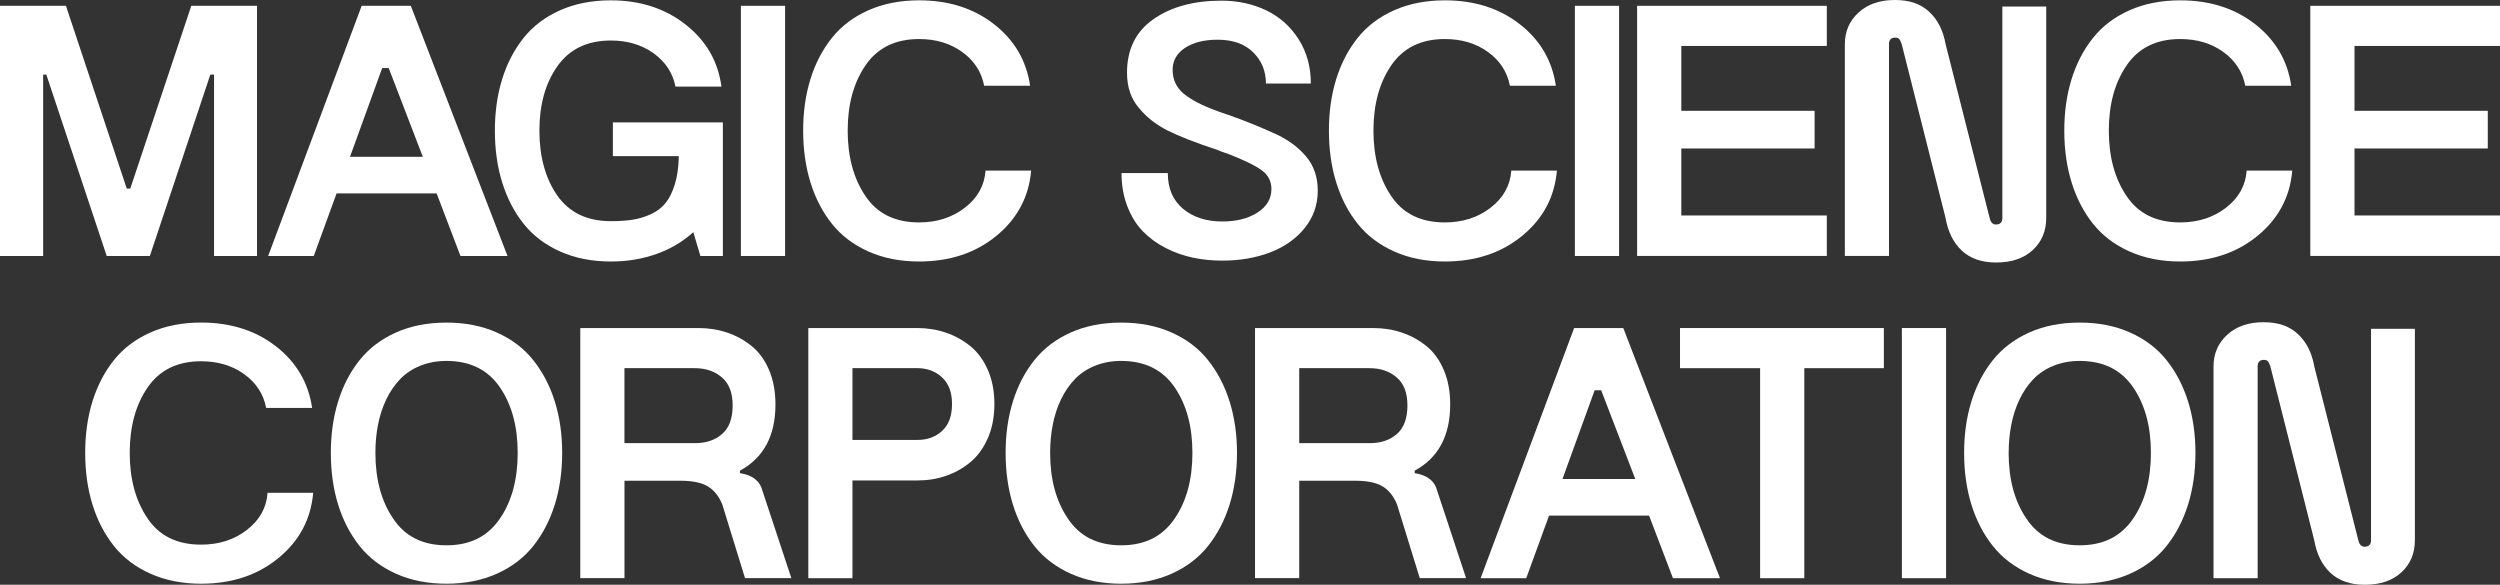
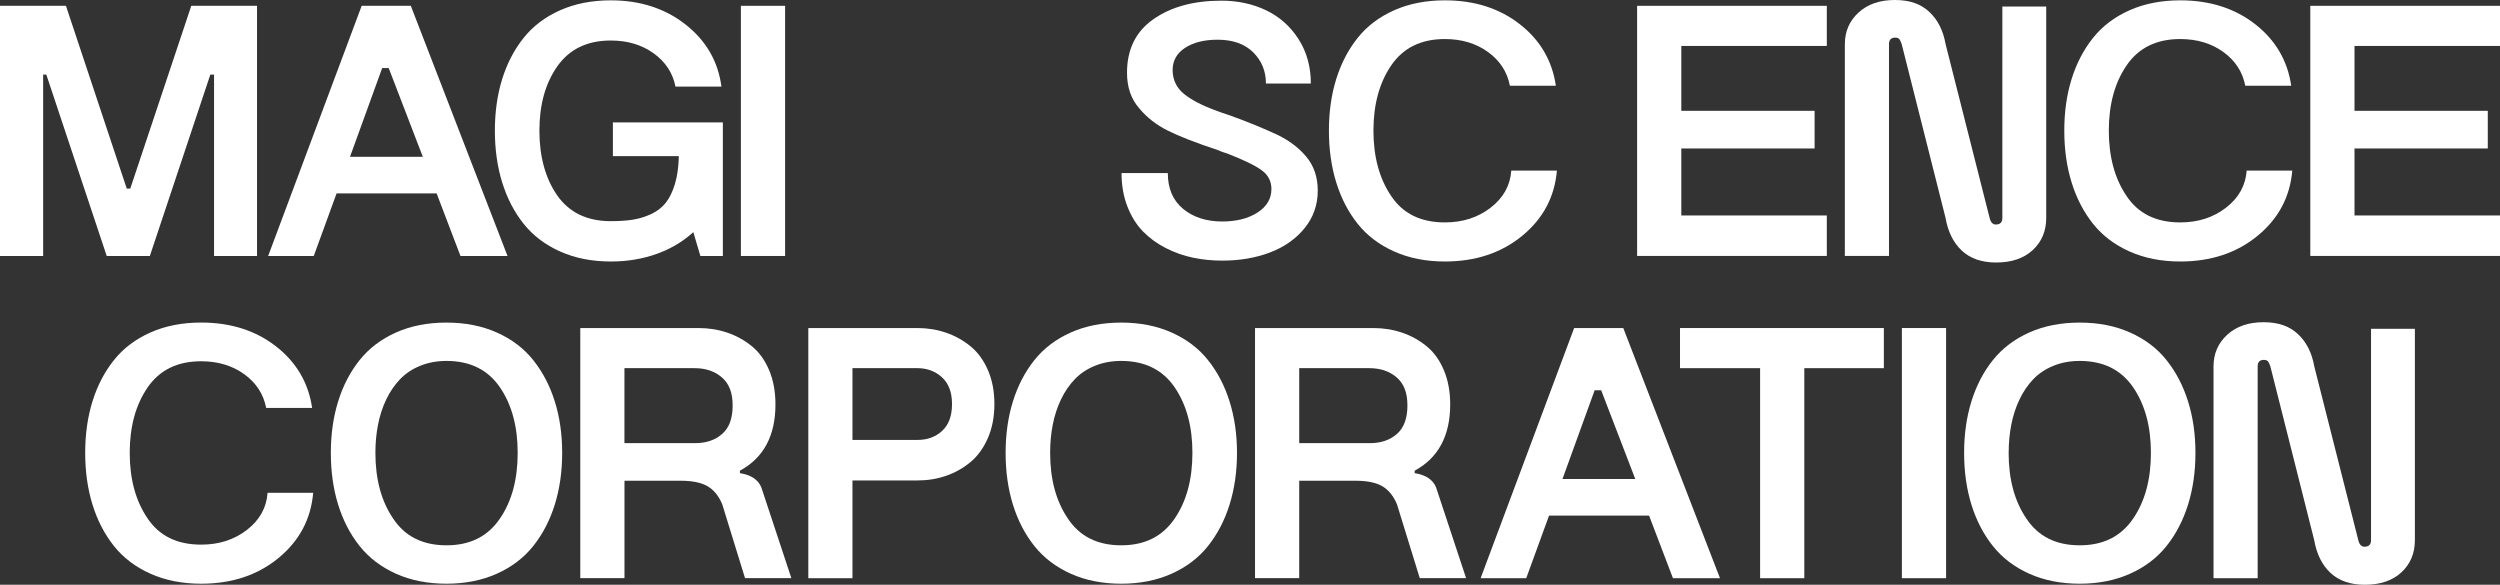
<svg xmlns="http://www.w3.org/2000/svg" id="Layer_2" data-name="Layer 2" width="597.42" height="139.73" viewBox="0 0 597.42 139.73">
  <rect x="0" y="0" width="597.42" height="139.73" fill="#333333" stroke="none" />
  <g id="Layer_1-2" data-name="Layer 1">
    <g>
      <path d="M0,61.17V1.39h15.76l14.53,43.68h.84L45.71,1.39h15.71v59.78h-10.27V17.83h-.89l-14.45,43.34h-10.31L11.07,17.83h-.76v43.34H0Z" fill="#fff" />
      <path d="M64.08,61.17L86.43,1.39h11.74l23.11,59.78h-11.24l-5.7-14.95h-23.91l-5.45,14.95h-10.9ZM83.64,37.47h17.4l-8.15-21.21h-1.56l-7.69,21.21Z" fill="#fff" />
      <path d="M172.74,61.17h-5.37l-1.69-5.7c-2.45,2.25-5.36,3.99-8.74,5.2-3.38,1.21-7.04,1.82-10.98,1.82-4.51,0-8.54-.8-12.1-2.39-3.56-1.59-6.47-3.79-8.72-6.61-2.25-2.82-3.96-6.11-5.13-9.89-1.17-3.77-1.75-7.9-1.75-12.38s.58-8.59,1.75-12.34c1.17-3.75,2.88-7.03,5.13-9.84,2.25-2.82,5.16-5.01,8.72-6.59,3.56-1.58,7.6-2.37,12.1-2.37,7.04,0,13.01,1.94,17.91,5.81,4.9,3.87,7.74,8.81,8.53,14.81h-10.98c-.65-3.27-2.39-5.92-5.22-7.96-2.83-2.04-6.25-3.06-10.24-3.06-5.66,0-9.94,2.08-12.84,6.25-2.82,4.06-4.22,9.15-4.22,15.29s1.41,11.36,4.22,15.42c2.87,4.14,7.15,6.21,12.84,6.21,2.03,0,3.79-.12,5.3-.36,1.51-.24,2.96-.69,4.37-1.35,1.41-.66,2.56-1.56,3.46-2.68.9-1.13,1.63-2.63,2.2-4.5.56-1.87.87-4.09.93-6.65h-15.76v-8.07h26.28v31.94Z" fill="#fff" />
      <path d="M177.05,61.17V1.39h10.56v59.78h-10.56Z" fill="#fff" />
-       <path d="M235.51,40.77h10.9c-.54,6.28-3.3,11.47-8.28,15.57s-11.15,6.15-18.5,6.15c-4.51,0-8.54-.8-12.1-2.39-3.56-1.59-6.47-3.79-8.72-6.61-2.25-2.82-3.96-6.11-5.13-9.89-1.17-3.77-1.75-7.9-1.75-12.38s.58-8.59,1.75-12.34c1.17-3.75,2.88-7.03,5.13-9.84,2.25-2.82,5.16-5.01,8.72-6.59,3.56-1.58,7.6-2.37,12.1-2.37,7.07,0,13.04,1.9,17.91,5.7,4.87,3.8,7.74,8.7,8.62,14.7h-10.98c-.65-3.32-2.4-6.01-5.26-8.07-2.86-2.06-6.29-3.08-10.29-3.08-5.69,0-9.97,2.11-12.84,6.34-2.82,4.14-4.22,9.32-4.22,15.55s1.41,11.45,4.22,15.59c2.79,4.22,7.07,6.34,12.84,6.34,4.28,0,7.93-1.18,10.96-3.53,3.03-2.35,4.67-5.3,4.92-8.85Z" fill="#fff" />
      <path d="M268,41.36h11.07c0,3.69,1.22,6.54,3.65,8.55,2.44,2.01,5.55,3.02,9.36,3.02,3.38,0,6.18-.71,8.41-2.13,2.22-1.42,3.34-3.3,3.34-5.64,0-1.83-.76-3.31-2.28-4.44-1.52-1.13-4.22-2.45-8.11-3.97-1.18-.37-1.96-.65-2.32-.85-5.35-1.77-9.38-3.34-12.1-4.71-2.72-1.37-4.96-3.12-6.74-5.26-1.97-2.22-2.96-5.07-2.96-8.53,0-5.6,2.1-9.87,6.29-12.8,4.22-2.96,9.65-4.44,16.26-4.44,3.91,0,7.48.77,10.69,2.3,3.21,1.54,5.79,3.83,7.75,6.89,1.96,3.06,2.94,6.6,2.94,10.62h-10.73c0-2.96-1.01-5.44-3.04-7.46-2.03-2.01-4.87-3.02-8.53-3.02-3.18,0-5.77.65-7.75,1.94-1.99,1.3-2.98,3.07-2.98,5.32s.91,4.24,2.72,5.7c1.82,1.46,4.4,2.8,7.75,4.01.56.23,1.69.62,3.38,1.18,4.2,1.52,7.94,3.06,11.24,4.6,2.82,1.38,5.1,3.11,6.84,5.2,1.83,2.17,2.75,4.87,2.75,8.11,0,3.41-1.05,6.4-3.15,8.98-2.1,2.58-4.86,4.51-8.28,5.81-3.42,1.29-7.22,1.94-11.38,1.94-2.42,0-4.75-.23-6.99-.7-2.24-.46-4.41-1.23-6.51-2.3-2.1-1.07-3.92-2.4-5.47-3.99-1.55-1.59-2.79-3.58-3.72-5.98-.93-2.39-1.39-5.05-1.39-7.98Z" fill="#fff" />
      <path d="M361.15,40.77h10.9c-.54,6.28-3.29,11.47-8.28,15.57-4.99,4.1-11.15,6.15-18.5,6.15-4.51,0-8.54-.8-12.1-2.39s-6.47-3.79-8.72-6.61c-2.25-2.82-3.96-6.11-5.13-9.89-1.17-3.77-1.75-7.9-1.75-12.38s.58-8.59,1.75-12.34c1.17-3.75,2.88-7.03,5.13-9.84,2.25-2.82,5.16-5.01,8.72-6.59,3.56-1.58,7.6-2.37,12.1-2.37,7.07,0,13.04,1.9,17.91,5.7,4.87,3.8,7.74,8.7,8.62,14.7h-10.98c-.65-3.32-2.4-6.01-5.26-8.07-2.86-2.06-6.29-3.08-10.29-3.08-5.69,0-9.97,2.11-12.84,6.34-2.82,4.14-4.22,9.32-4.22,15.55s1.41,11.45,4.22,15.59c2.79,4.22,7.07,6.34,12.84,6.34,4.28,0,7.93-1.18,10.96-3.53,3.03-2.35,4.67-5.3,4.92-8.85Z" fill="#fff" />
-       <path d="M376.35,61.17V1.39h10.56v59.78h-10.56Z" fill="#fff" />
      <path d="M391.22,61.17V1.39h45.33v9.59h-34.77v15.5h31.85v9h-31.85v16.01h34.77v9.67h-45.33Z" fill="#fff" />
      <path d="M440.86,61.17V10.56c0-3.04,1.09-5.56,3.27-7.56,2.18-2,5.08-3,8.68-3s6.21.95,8.24,2.85c2.03,1.9,3.32,4.47,3.89,7.71l10.52,41.53c.25,1.04.75,1.56,1.48,1.56,1.04,0,1.56-.52,1.56-1.56V1.56h10.48v50.52c0,3.13-1.07,5.68-3.21,7.67-2.14,1.99-5.06,2.98-8.75,2.98-3.46,0-6.2-.95-8.22-2.85s-3.3-4.5-3.87-7.79l-10.48-41.53c-.2-.59-.39-1-.59-1.23-.2-.23-.52-.34-.97-.34-.99,0-1.48.52-1.48,1.56v50.61h-10.56Z" fill="#fff" />
      <path d="M536.88,40.77h10.9c-.54,6.28-3.29,11.47-8.28,15.57-4.99,4.1-11.15,6.15-18.5,6.15-4.51,0-8.54-.8-12.1-2.39s-6.47-3.79-8.72-6.61c-2.25-2.82-3.96-6.11-5.13-9.89-1.17-3.77-1.75-7.9-1.75-12.38s.58-8.59,1.75-12.34c1.17-3.75,2.88-7.03,5.13-9.84,2.25-2.82,5.16-5.01,8.72-6.59,3.56-1.58,7.6-2.37,12.1-2.37,7.07,0,13.04,1.9,17.91,5.7,4.87,3.8,7.74,8.7,8.62,14.7h-10.98c-.65-3.32-2.4-6.01-5.26-8.07-2.86-2.06-6.29-3.08-10.29-3.08-5.69,0-9.97,2.11-12.84,6.34-2.82,4.14-4.22,9.32-4.22,15.55s1.41,11.45,4.22,15.59c2.79,4.22,7.07,6.34,12.84,6.34,4.28,0,7.93-1.18,10.96-3.53,3.03-2.35,4.67-5.3,4.92-8.85Z" fill="#fff" />
      <path d="M552.09,61.17V1.39h45.33v9.59h-34.77v15.5h31.85v9h-31.85v16.01h34.77v9.67h-45.33Z" fill="#fff" />
      <path d="M63.94,117.77h10.9c-.54,6.28-3.3,11.47-8.28,15.57s-11.15,6.15-18.5,6.15c-4.51,0-8.54-.8-12.1-2.39-3.56-1.59-6.47-3.79-8.72-6.61-2.25-2.82-3.96-6.11-5.13-9.89-1.17-3.77-1.75-7.9-1.75-12.38s.58-8.59,1.75-12.34c1.17-3.75,2.88-7.03,5.13-9.84,2.25-2.82,5.16-5.01,8.72-6.59,3.56-1.58,7.6-2.37,12.1-2.37,7.07,0,13.04,1.9,17.91,5.7,4.87,3.8,7.74,8.7,8.62,14.7h-10.98c-.65-3.32-2.4-6.01-5.26-8.07-2.86-2.06-6.29-3.08-10.29-3.08-5.69,0-9.97,2.11-12.84,6.34-2.82,4.14-4.22,9.32-4.22,15.55s1.41,11.45,4.22,15.59c2.79,4.22,7.07,6.34,12.84,6.34,4.28,0,7.93-1.18,10.96-3.53,3.03-2.35,4.67-5.3,4.92-8.85Z" fill="#fff" />
      <path d="M79.06,108.22c0-4.45.58-8.55,1.75-12.31,1.17-3.76,2.88-7.05,5.13-9.86,2.25-2.82,5.15-5.01,8.68-6.59,3.53-1.58,7.55-2.37,12.06-2.37s8.49.79,12.04,2.37c3.55,1.58,6.45,3.77,8.7,6.59,2.25,2.82,3.97,6.1,5.15,9.86,1.18,3.76,1.77,7.86,1.77,12.31s-.59,8.6-1.77,12.38c-1.18,3.77-2.9,7.07-5.15,9.89-2.25,2.82-5.15,5.02-8.7,6.61-3.55,1.59-7.56,2.39-12.04,2.39s-8.53-.8-12.06-2.39c-3.53-1.59-6.43-3.79-8.68-6.61-2.25-2.82-3.96-6.11-5.13-9.89-1.17-3.77-1.75-7.9-1.75-12.38ZM89.71,108.22c0,6.31,1.41,11.53,4.22,15.67,2.82,4.28,7.07,6.42,12.76,6.42s9.9-2.14,12.8-6.42c2.82-4.14,4.22-9.36,4.22-15.67s-1.41-11.49-4.22-15.63c-2.87-4.22-7.14-6.34-12.8-6.34-2.28,0-4.37.39-6.27,1.16-1.9.77-3.51,1.84-4.82,3.21-1.31,1.37-2.41,2.98-3.3,4.84s-1.54,3.86-1.96,6c-.42,2.14-.63,4.39-.63,6.76Z" fill="#fff" />
      <path d="M138.67,138.17v-59.78h28.22c2.45,0,4.75.37,6.91,1.1,2.15.73,4.1,1.81,5.85,3.23,1.75,1.42,3.13,3.33,4.14,5.72,1.01,2.39,1.52,5.13,1.52,8.2,0,7.49-2.83,12.77-8.49,15.84v.59c2.65.42,4.35,1.55,5.11,3.38l7.18,21.71h-11.07l-5.45-17.66c-.84-2-2.01-3.44-3.51-4.31-1.49-.87-3.65-1.31-6.46-1.31h-13.39v23.28h-10.56ZM149.23,105.9h16.86c2.65,0,4.81-.73,6.48-2.2,1.68-1.46,2.51-3.73,2.51-6.8s-.85-5.22-2.56-6.7c-1.7-1.48-3.88-2.22-6.53-2.22h-16.77v17.91Z" fill="#fff" />
      <path d="M193.16,138.17v-59.78h26.06c2.39,0,4.67.37,6.82,1.1,2.15.73,4.11,1.82,5.87,3.25,1.76,1.44,3.15,3.34,4.18,5.72,1.03,2.38,1.54,5.08,1.54,8.09s-.51,5.71-1.54,8.09c-1.03,2.38-2.41,4.3-4.14,5.75-1.73,1.45-3.68,2.55-5.83,3.3-2.15.75-4.43,1.12-6.82,1.12h-15.59v23.36h-10.56ZM203.72,105.13h15.5c2.39,0,4.37-.72,5.94-2.18,1.56-1.45,2.34-3.58,2.34-6.4s-.8-4.91-2.39-6.38c-1.59-1.46-3.58-2.2-5.98-2.2h-15.42v17.15Z" fill="#fff" />
      <path d="M240.31,108.22c0-4.45.58-8.55,1.75-12.31,1.17-3.76,2.88-7.05,5.13-9.86,2.25-2.82,5.15-5.01,8.68-6.59,3.53-1.58,7.56-2.37,12.06-2.37s8.49.79,12.04,2.37c3.55,1.58,6.45,3.77,8.7,6.59,2.25,2.82,3.97,6.1,5.15,9.86,1.18,3.76,1.78,7.86,1.78,12.31s-.59,8.6-1.78,12.38c-1.18,3.77-2.9,7.07-5.15,9.89-2.25,2.82-5.15,5.02-8.7,6.61s-7.56,2.39-12.04,2.39-8.53-.8-12.06-2.39c-3.53-1.59-6.43-3.79-8.68-6.61-2.25-2.82-3.96-6.11-5.13-9.89-1.17-3.77-1.75-7.9-1.75-12.38ZM250.95,108.22c0,6.31,1.41,11.53,4.22,15.67,2.82,4.28,7.07,6.42,12.76,6.42s9.9-2.14,12.8-6.42c2.82-4.14,4.22-9.36,4.22-15.67s-1.41-11.49-4.22-15.63c-2.87-4.22-7.14-6.34-12.8-6.34-2.28,0-4.37.39-6.27,1.16-1.9.77-3.51,1.84-4.82,3.21-1.31,1.37-2.41,2.98-3.3,4.84s-1.54,3.86-1.96,6c-.42,2.14-.63,4.39-.63,6.76Z" fill="#fff" />
      <path d="M299.91,138.17v-59.78h28.22c2.45,0,4.75.37,6.91,1.1,2.16.73,4.1,1.81,5.85,3.23,1.75,1.42,3.13,3.33,4.14,5.72,1.01,2.39,1.52,5.13,1.52,8.2,0,7.49-2.83,12.77-8.49,15.84v.59c2.65.42,4.35,1.55,5.11,3.38l7.18,21.71h-11.07l-5.45-17.66c-.85-2-2.01-3.44-3.51-4.31-1.49-.87-3.65-1.31-6.46-1.31h-13.39v23.28h-10.56ZM310.48,105.9h16.86c2.65,0,4.81-.73,6.48-2.2,1.67-1.46,2.51-3.73,2.51-6.8s-.85-5.22-2.56-6.7c-1.71-1.48-3.88-2.22-6.53-2.22h-16.77v17.91Z" fill="#fff" />
      <path d="M353.82,138.17l22.35-59.78h11.74l23.11,59.78h-11.24l-5.7-14.95h-23.91l-5.45,14.95h-10.9ZM373.38,114.47h17.4l-8.15-21.21h-1.56l-7.69,21.21Z" fill="#fff" />
      <path d="M420.61,138.17v-50.19h-19.14v-9.59h48.71v9.59h-19.01v50.19h-10.56Z" fill="#fff" />
      <path d="M454.49,138.17v-59.78h10.56v59.78h-10.56Z" fill="#fff" />
      <path d="M469.36,108.22c0-4.45.58-8.55,1.75-12.31s2.88-7.05,5.13-9.86c2.25-2.82,5.15-5.01,8.68-6.59,3.53-1.58,7.55-2.37,12.06-2.37s8.49.79,12.04,2.37c3.55,1.58,6.45,3.77,8.7,6.59,2.25,2.82,3.97,6.1,5.15,9.86,1.18,3.76,1.77,7.86,1.77,12.31s-.59,8.6-1.77,12.38c-1.18,3.77-2.9,7.07-5.15,9.89-2.25,2.82-5.15,5.02-8.7,6.61-3.55,1.59-7.56,2.39-12.04,2.39s-8.53-.8-12.06-2.39c-3.54-1.59-6.43-3.79-8.68-6.61-2.25-2.82-3.96-6.11-5.13-9.89-1.17-3.77-1.75-7.9-1.75-12.38ZM480,108.22c0,6.31,1.41,11.53,4.22,15.67,2.82,4.28,7.07,6.42,12.76,6.42s9.9-2.14,12.8-6.42c2.82-4.14,4.22-9.36,4.22-15.67s-1.41-11.49-4.22-15.63c-2.87-4.22-7.14-6.34-12.8-6.34-2.28,0-4.37.39-6.27,1.16-1.9.77-3.51,1.84-4.82,3.21-1.31,1.37-2.41,2.98-3.29,4.84-.89,1.86-1.54,3.86-1.96,6-.42,2.14-.63,4.39-.63,6.76Z" fill="#fff" />
      <path d="M528.96,138.17v-50.61c0-3.04,1.09-5.56,3.27-7.56,2.18-2,5.08-3,8.68-3s6.21.95,8.24,2.85c2.03,1.9,3.32,4.47,3.89,7.71l10.52,41.53c.25,1.04.75,1.56,1.48,1.56,1.04,0,1.56-.52,1.56-1.56v-50.52h10.48v50.52c0,3.13-1.07,5.68-3.21,7.67-2.14,1.99-5.06,2.98-8.75,2.98-3.46,0-6.2-.95-8.22-2.85s-3.3-4.5-3.87-7.79l-10.48-41.53c-.2-.59-.39-1-.59-1.23-.2-.23-.52-.34-.97-.34-.99,0-1.48.52-1.48,1.56v50.61h-10.56Z" fill="#fff" />
    </g>
  </g>
</svg>